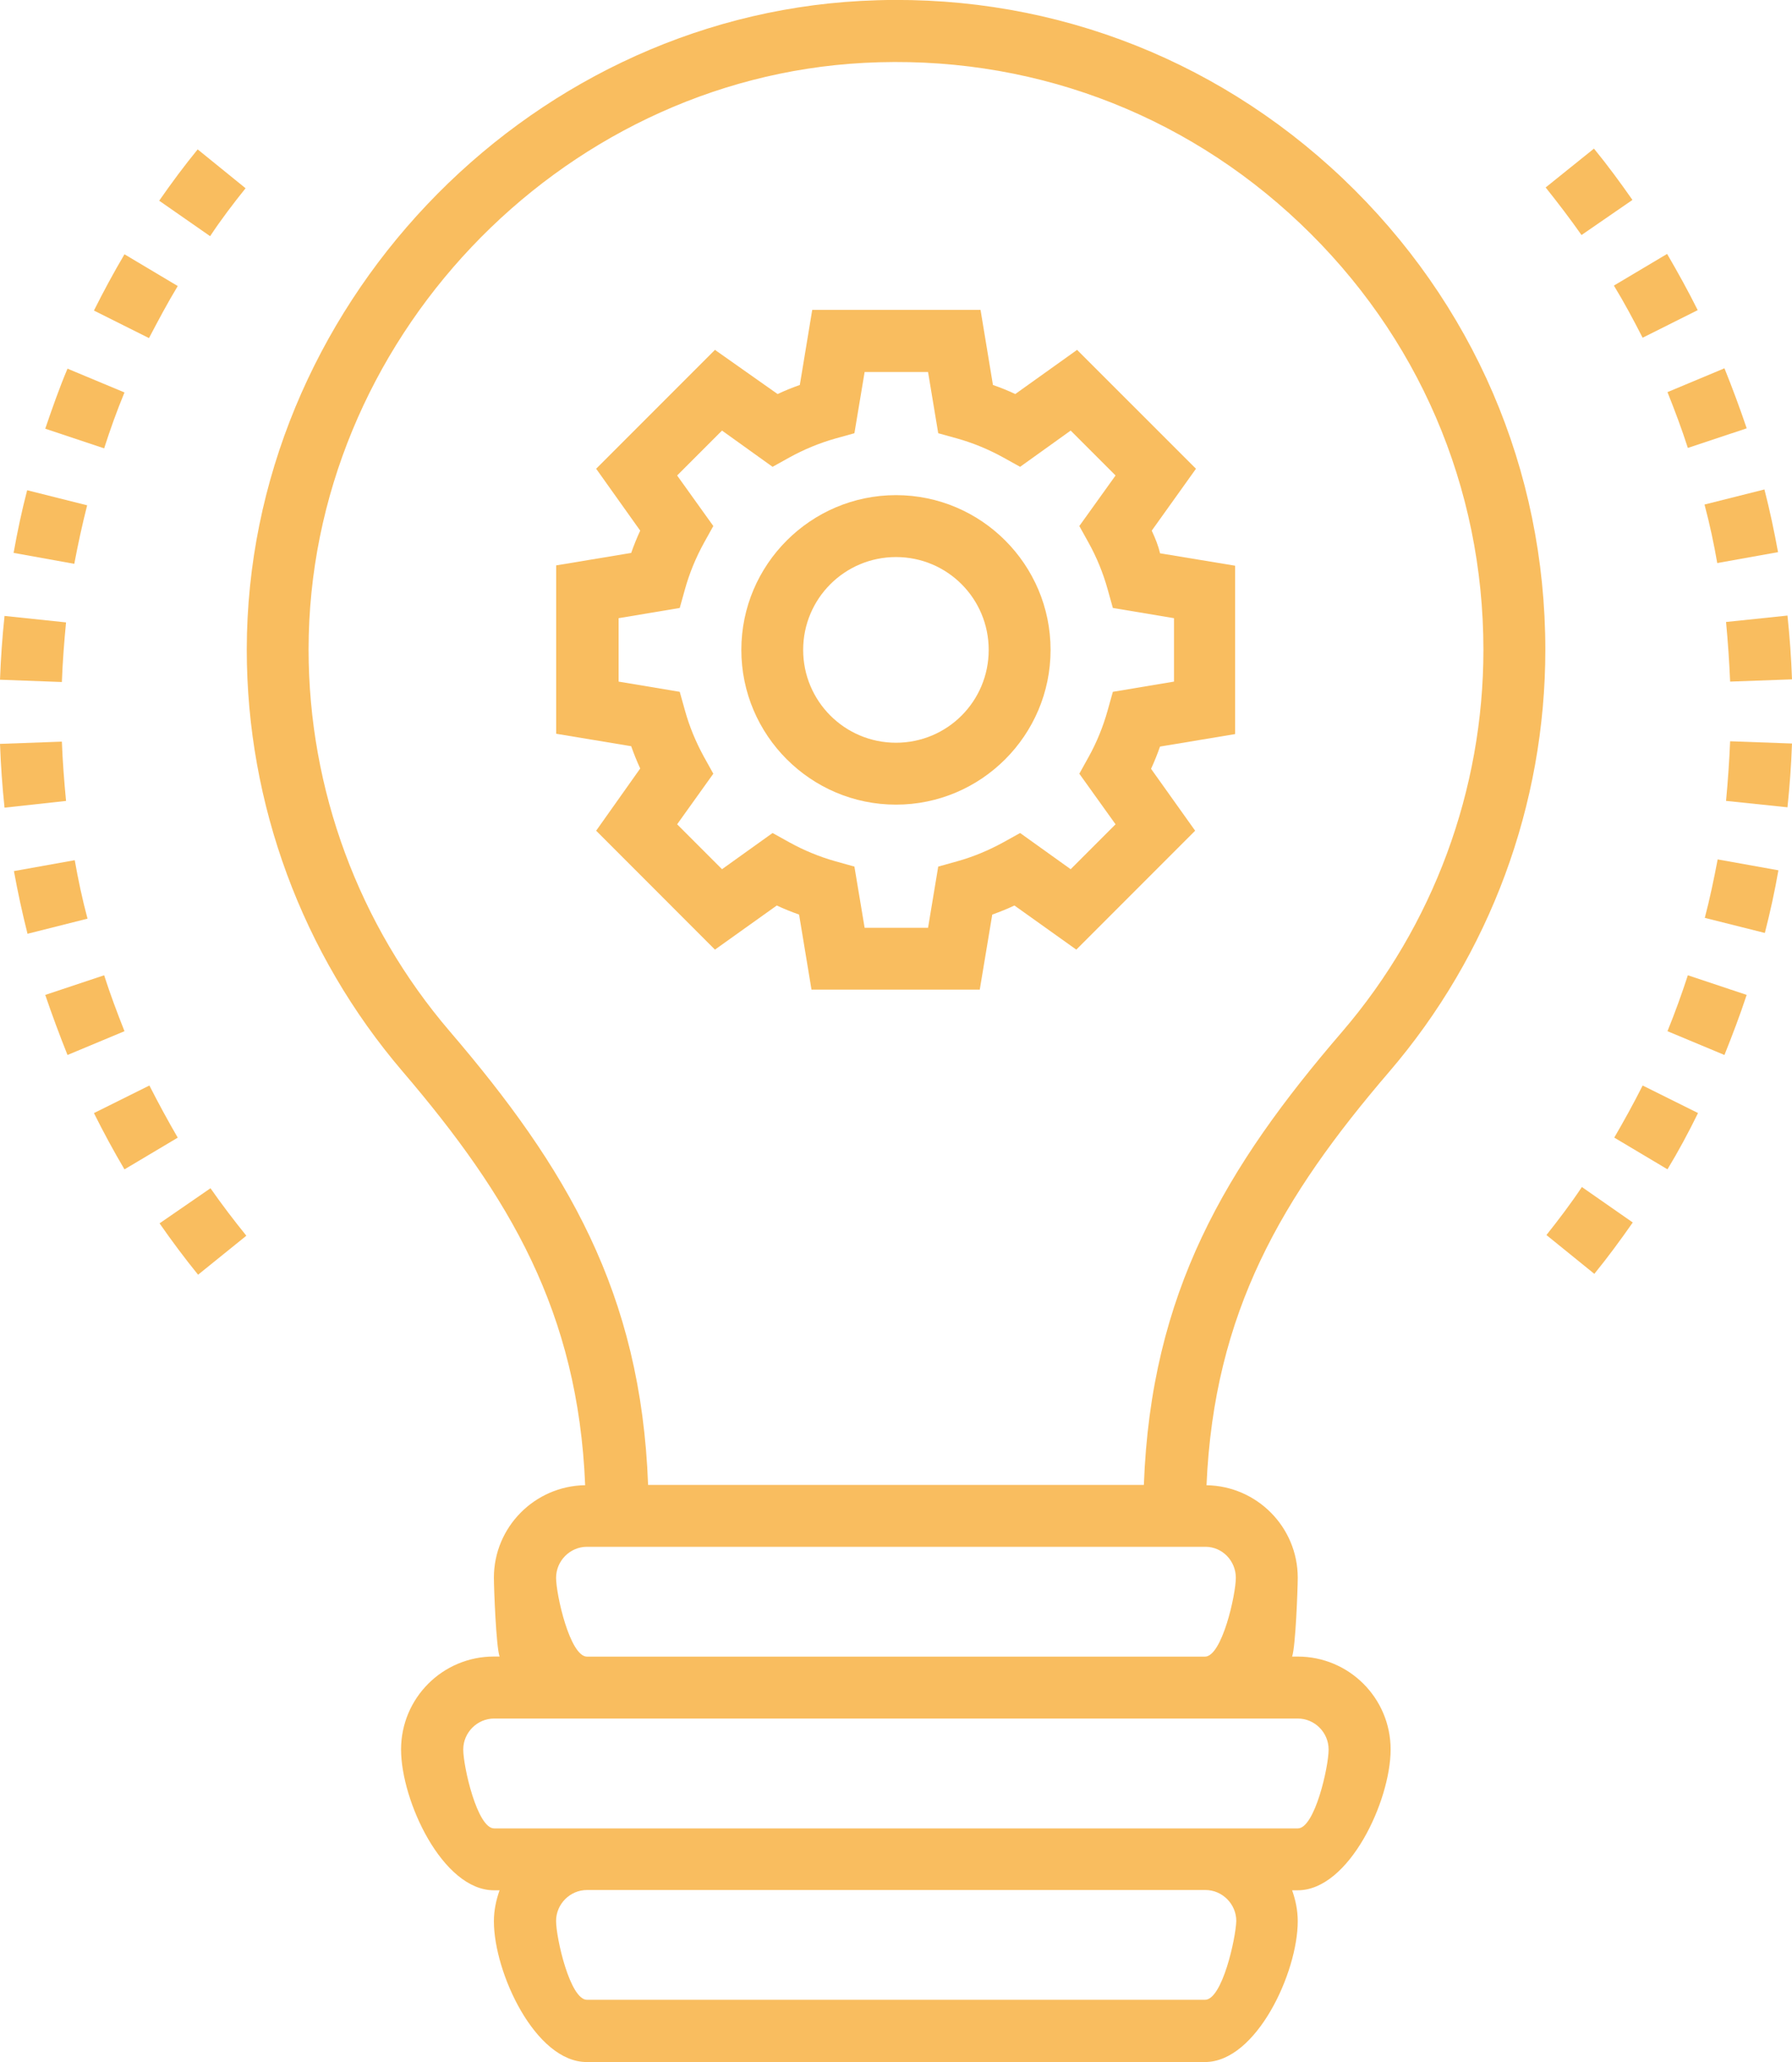
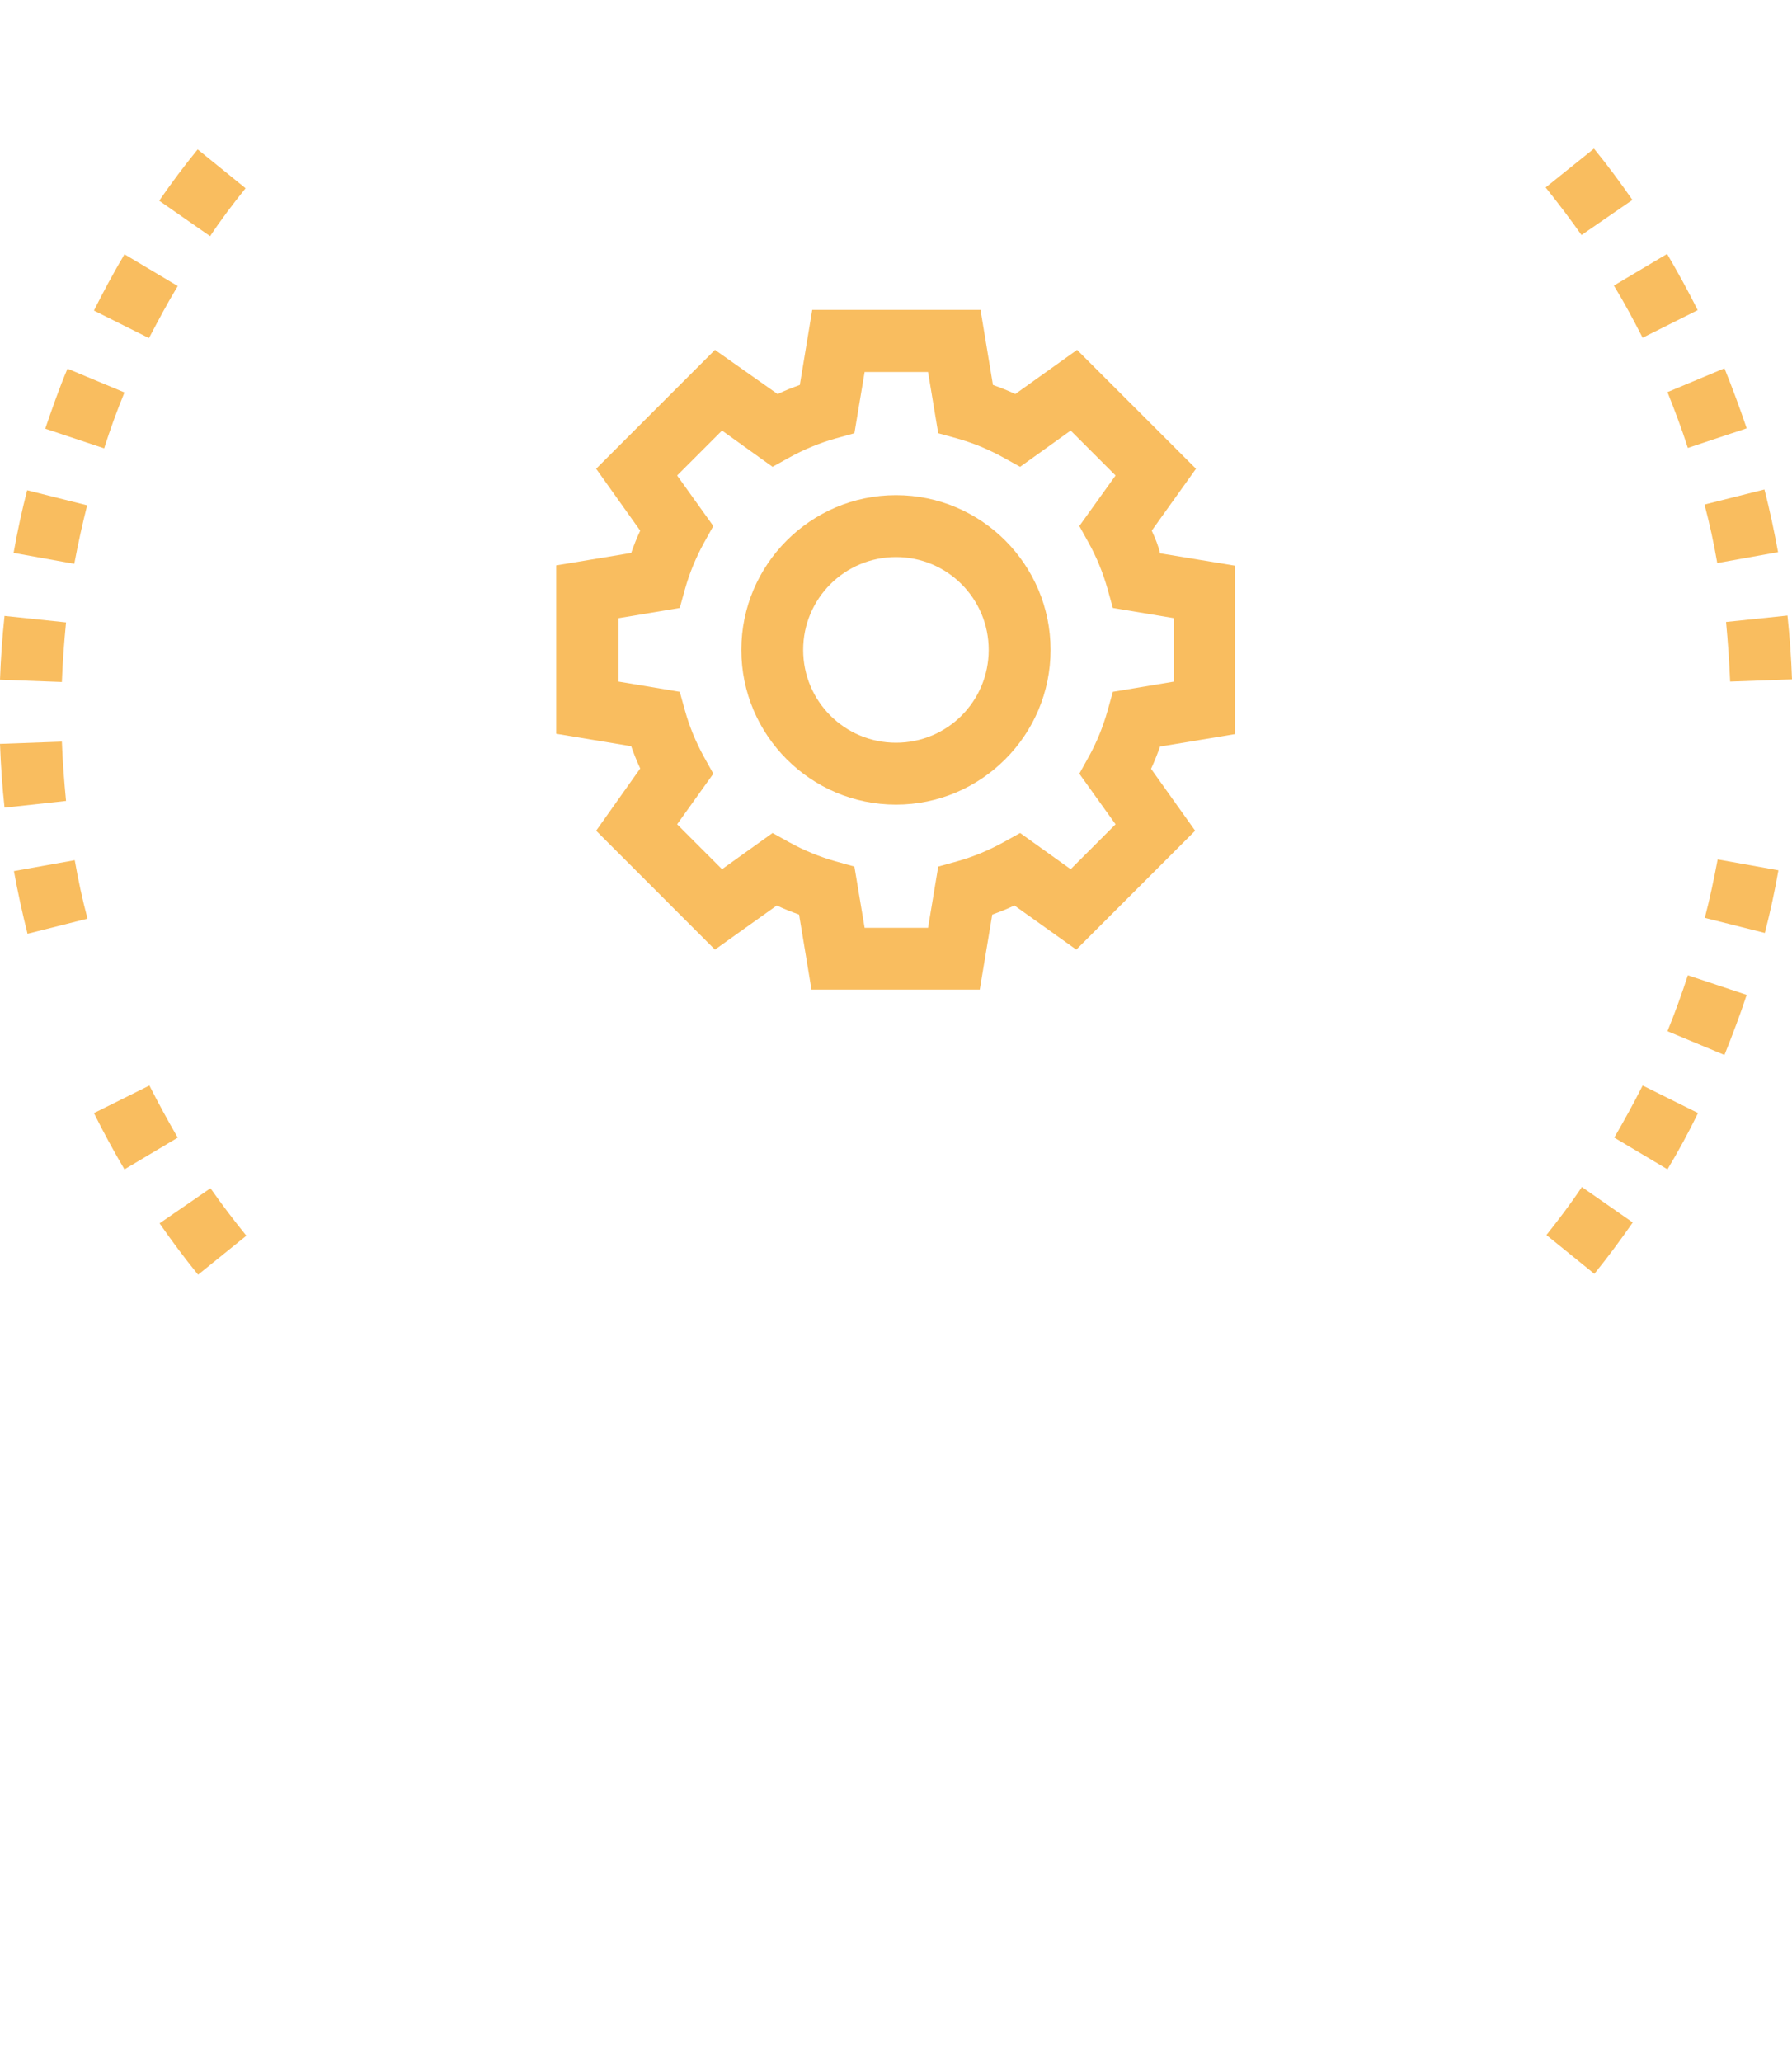
<svg xmlns="http://www.w3.org/2000/svg" version="1.1" id="Capa_1" x="0px" y="0px" width="39.128px" height="45px" viewBox="-43.064 -7.5 39.128 45" enable-background="new -43.064 -7.5 39.128 45" xml:space="preserve">
  <g>
    <g>
      <g>
        <path fill="#F9BD5F" d="M-16.095,8.519V4.845l-1.64-0.271c-0.039-0.173-0.105-0.33-0.181-0.494l0.966-1.351l-2.596-2.594     l-1.35,0.964c-0.157-0.075-0.323-0.141-0.487-0.198l-0.271-1.639h-3.675l-0.271,1.639c-0.164,0.058-0.329,0.124-0.485,0.198     l-1.368-0.964l-2.594,2.594l0.962,1.351c-0.073,0.156-0.139,0.321-0.197,0.486l-1.638,0.272v3.674l1.638,0.272     c0.058,0.164,0.124,0.329,0.197,0.486l-0.962,1.358l2.594,2.595l1.35-0.963c0.157,0.074,0.323,0.14,0.487,0.198l0.271,1.638     h3.674l0.273-1.638c0.164-0.059,0.329-0.124,0.484-0.198l1.351,0.963l2.595-2.595l-0.963-1.351     c0.073-0.156,0.138-0.321,0.196-0.485L-16.095,8.519z M-18.706,10.488l-0.98,0.98l-1.104-0.79l-0.371,0.206     c-0.315,0.172-0.649,0.313-1.005,0.412l-0.412,0.115l-0.222,1.335h-1.385l-0.223-1.335l-0.411-0.115     c-0.354-0.099-0.693-0.24-1.005-0.412l-0.371-0.206l-1.104,0.79l-0.98-0.98l0.79-1.104l-0.206-0.371     c-0.172-0.313-0.313-0.65-0.412-1.005l-0.115-0.411l-1.335-0.223V5.99l1.335-0.223l0.115-0.412     c0.099-0.354,0.24-0.692,0.412-1.005l0.206-0.371l-0.79-1.103l0.98-0.98l1.104,0.791l0.371-0.206     c0.312-0.172,0.651-0.313,1.005-0.413l0.411-0.114l0.223-1.336h1.385l0.222,1.336l0.412,0.114c0.356,0.1,0.69,0.24,1.005,0.413     l0.371,0.206l1.104-0.791l0.98,0.98l-0.791,1.103l0.206,0.371c0.173,0.313,0.312,0.651,0.411,1.005l0.115,0.412l1.335,0.223     v1.384l-1.335,0.223l-0.115,0.411c-0.1,0.355-0.238,0.693-0.411,1.005l-0.206,0.371L-18.706,10.488z" />
      </g>
    </g>
    <g>
      <g>
        <path fill="#F9BD5F" d="M-23.5,3.305c-1.861,0-3.377,1.516-3.377,3.377c0,1.861,1.516,3.377,3.377,3.377     c1.861,0,3.375-1.516,3.375-3.377C-20.125,4.82-21.639,3.305-23.5,3.305z M-23.5,8.708c-1.12,0-2.027-0.906-2.027-2.026     c0-1.12,0.907-2.026,2.027-2.026c1.121,0,2.024,0.906,2.024,2.026C-21.476,7.803-22.379,8.708-23.5,8.708z" />
      </g>
    </g>
    <g>
      <g>
-         <path fill="#F9BD5F" d="M-14.728,28.65h-0.123c0.076-0.214,0.123-1.481,0.123-1.721c0-1.102-0.889-2.001-1.992-2.018     c0.164-3.78,1.647-6.294,3.987-9.02c2.201-2.563,3.411-5.833,3.411-9.21c0-3.929-1.574-7.579-4.424-10.288     c-2.848-2.702-6.589-4.085-10.52-3.873c-7.389,0.396-13.402,6.739-13.41,14.153c0,3.376,1.211,6.646,3.402,9.208     c2.339,2.735,3.831,5.249,3.987,9.029c-1.104,0.017-1.993,0.916-1.993,2.018c0,0.239,0.049,1.507,0.124,1.721h-0.124     c-1.121,0-2.027,0.908-2.027,2.028s0.907,3.073,2.027,3.073h0.124c-0.075,0.214-0.124,0.436-0.124,0.676     c0,1.12,0.905,3.072,2.026,3.072h13.5c1.121,0,2.026-1.952,2.026-3.072c0-0.24-0.047-0.462-0.123-0.676h0.123     c1.121,0,2.028-1.953,2.028-3.073S-13.607,28.65-14.728,28.65z M-33.246,15.003c-1.984-2.316-3.08-5.273-3.08-8.329     c0-6.706,5.445-12.447,12.125-12.802c3.559-0.189,6.944,1.055,9.523,3.502c2.578,2.446,4.004,5.749,4.004,9.308     c0,3.057-1.095,6.014-3.081,8.329c-2.554,2.965-4.177,5.691-4.333,9.893h-10.825C-29.068,20.702-30.699,17.976-33.246,15.003z      M-30.247,26.254h13.503c0.369,0,0.664,0.307,0.664,0.676c0,0.371-0.303,1.721-0.674,1.721h-13.493     c-0.371,0-0.675-1.35-0.675-1.721C-30.921,26.561-30.618,26.254-30.247,26.254z M-16.754,36.14h-13.493     c-0.371,0-0.675-1.35-0.675-1.721c0-0.368,0.304-0.675,0.675-0.675h13.503c0.369,0,0.674,0.307,0.674,0.675     C-16.08,34.79-16.375,36.14-16.754,36.14z M-14.728,32.4h-2.026h-13.493h-2.027c-0.37,0-0.675-1.351-0.675-1.722     c0-0.37,0.305-0.676,0.675-0.676h2.027h13.503h2.015c0.373,0,0.675,0.306,0.675,0.676C-14.053,31.05-14.355,32.4-14.728,32.4z" />
-       </g>
+         </g>
    </g>
    <g>
      <g>
        <path fill="#F9BD5F" d="M-41.432,11.271l-1.328,0.238c0.083,0.454,0.182,0.914,0.297,1.368l1.31-0.33     C-41.268,12.119-41.358,11.691-41.432,11.271z" />
      </g>
    </g>
    <g>
      <g>
-         <path fill="#F9BD5F" d="M-40.79,13.783l-1.286,0.428c0.149,0.437,0.314,0.881,0.486,1.311l1.244-0.519     C-40.503,14.606-40.658,14.194-40.79,13.783z" />
-       </g>
+         </g>
    </g>
    <g>
      <g>
        <path fill="#F9BD5F" d="M-41.713,8.684l-1.351,0.049c0.017,0.461,0.05,0.931,0.099,1.392l1.343-0.147     C-41.663,9.549-41.697,9.112-41.713,8.684z" />
      </g>
    </g>
    <g>
      <g>
        <path fill="#F9BD5F" d="M-41.59,0.545c-0.181,0.428-0.337,0.874-0.486,1.31l1.286,0.429c0.132-0.413,0.28-0.824,0.444-1.22     L-41.59,0.545z" />
      </g>
    </g>
    <g>
      <g>
        <path fill="#F9BD5F" d="M-39.802,16.188l-1.211,0.602c0.206,0.412,0.428,0.825,0.667,1.228l1.163-0.692     C-39.398,16.956-39.604,16.577-39.802,16.188z" />
      </g>
    </g>
    <g>
      <g>
        <path fill="#F9BD5F" d="M-42.471,3.198c-0.116,0.444-0.214,0.906-0.296,1.367l1.325,0.239c0.083-0.437,0.174-0.857,0.281-1.277     L-42.471,3.198z" />
      </g>
    </g>
    <g>
      <g>
        <path fill="#F9BD5F" d="M-40.346-1.951c-0.238,0.403-0.46,0.815-0.667,1.228l1.202,0.601c0.199-0.379,0.404-0.766,0.628-1.136     L-40.346-1.951z" />
      </g>
    </g>
    <g>
      <g>
        <path fill="#F9BD5F" d="M-42.965,5.941c-0.049,0.46-0.082,0.93-0.099,1.392l1.351,0.05c0.016-0.438,0.05-0.874,0.091-1.301     L-42.965,5.941z" />
      </g>
    </g>
    <g>
      <g>
-         <path fill="#F9BD5F" d="M-38.748-4.24c-0.296,0.362-0.577,0.741-0.84,1.12l1.112,0.774c0.239-0.362,0.503-0.708,0.774-1.046     L-38.748-4.24z" />
+         <path fill="#F9BD5F" d="M-38.748-4.24c-0.296,0.362-0.577,0.741-0.84,1.12l1.112,0.774c0.239-0.362,0.503-0.708,0.774-1.046     z" />
      </g>
    </g>
    <g>
      <g>
        <path fill="#F9BD5F" d="M-38.468,18.43l-1.112,0.766c0.264,0.379,0.544,0.756,0.841,1.121l1.054-0.851     C-37.957,19.13-38.221,18.784-38.468,18.43z" />
      </g>
    </g>
    <g>
      <g>
        <path fill="#F9BD5F" d="M-4.035,5.933l-1.341,0.14c0.041,0.437,0.071,0.873,0.089,1.301l1.351-0.049     C-3.952,6.863-3.986,6.394-4.035,5.933z" />
      </g>
    </g>
    <g>
      <g>
        <path fill="#F9BD5F" d="M-4.538,3.181L-5.846,3.51c0.114,0.429,0.205,0.857,0.278,1.277l1.327-0.238     C-4.324,4.095-4.421,3.634-4.538,3.181z" />
      </g>
    </g>
    <g>
      <g>
        <path fill="#F9BD5F" d="M-6.663-1.959l-1.162,0.691c0.222,0.363,0.429,0.75,0.627,1.138l1.203-0.602     C-6.2-1.144-6.432-1.563-6.663-1.959z" />
      </g>
    </g>
    <g>
      <g>
        <path fill="#F9BD5F" d="M-5.411,0.537l-1.244,0.52c0.158,0.395,0.313,0.806,0.445,1.218l1.285-0.428     C-5.073,1.41-5.238,0.965-5.411,0.537z" />
      </g>
    </g>
    <g>
      <g>
        <path fill="#F9BD5F" d="M-6.21,13.783c-0.132,0.403-0.28,0.815-0.445,1.22l1.244,0.519c0.172-0.43,0.338-0.864,0.485-1.311     L-6.21,13.783z" />
      </g>
    </g>
    <g>
      <g>
        <path fill="#F9BD5F" d="M-7.197,16.188c-0.19,0.378-0.405,0.768-0.62,1.137l1.162,0.692c0.24-0.396,0.461-0.807,0.667-1.228     L-7.197,16.188z" />
      </g>
    </g>
    <g>
      <g>
-         <path fill="#F9BD5F" d="M-5.287,8.676c-0.018,0.428-0.048,0.864-0.089,1.301l1.341,0.14c0.049-0.461,0.083-0.93,0.099-1.392     L-5.287,8.676z" />
-       </g>
+         </g>
    </g>
    <g>
      <g>
        <path fill="#F9BD5F" d="M-8.524,18.403c-0.247,0.371-0.511,0.717-0.774,1.048l1.046,0.847c0.289-0.354,0.567-0.732,0.839-1.121     L-8.524,18.403z" />
      </g>
    </g>
    <g>
      <g>
        <path fill="#F9BD5F" d="M-5.559,11.254c-0.083,0.437-0.173,0.865-0.281,1.276l1.311,0.329c0.114-0.443,0.216-0.906,0.296-1.367     L-5.559,11.254z" />
      </g>
    </g>
    <g>
      <g>
        <path fill="#F9BD5F" d="M-8.26-4.257l-1.055,0.848c0.27,0.338,0.535,0.685,0.783,1.038l1.112-0.766     C-7.685-3.516-7.963-3.895-8.26-4.257z" />
      </g>
    </g>
  </g>
</svg>